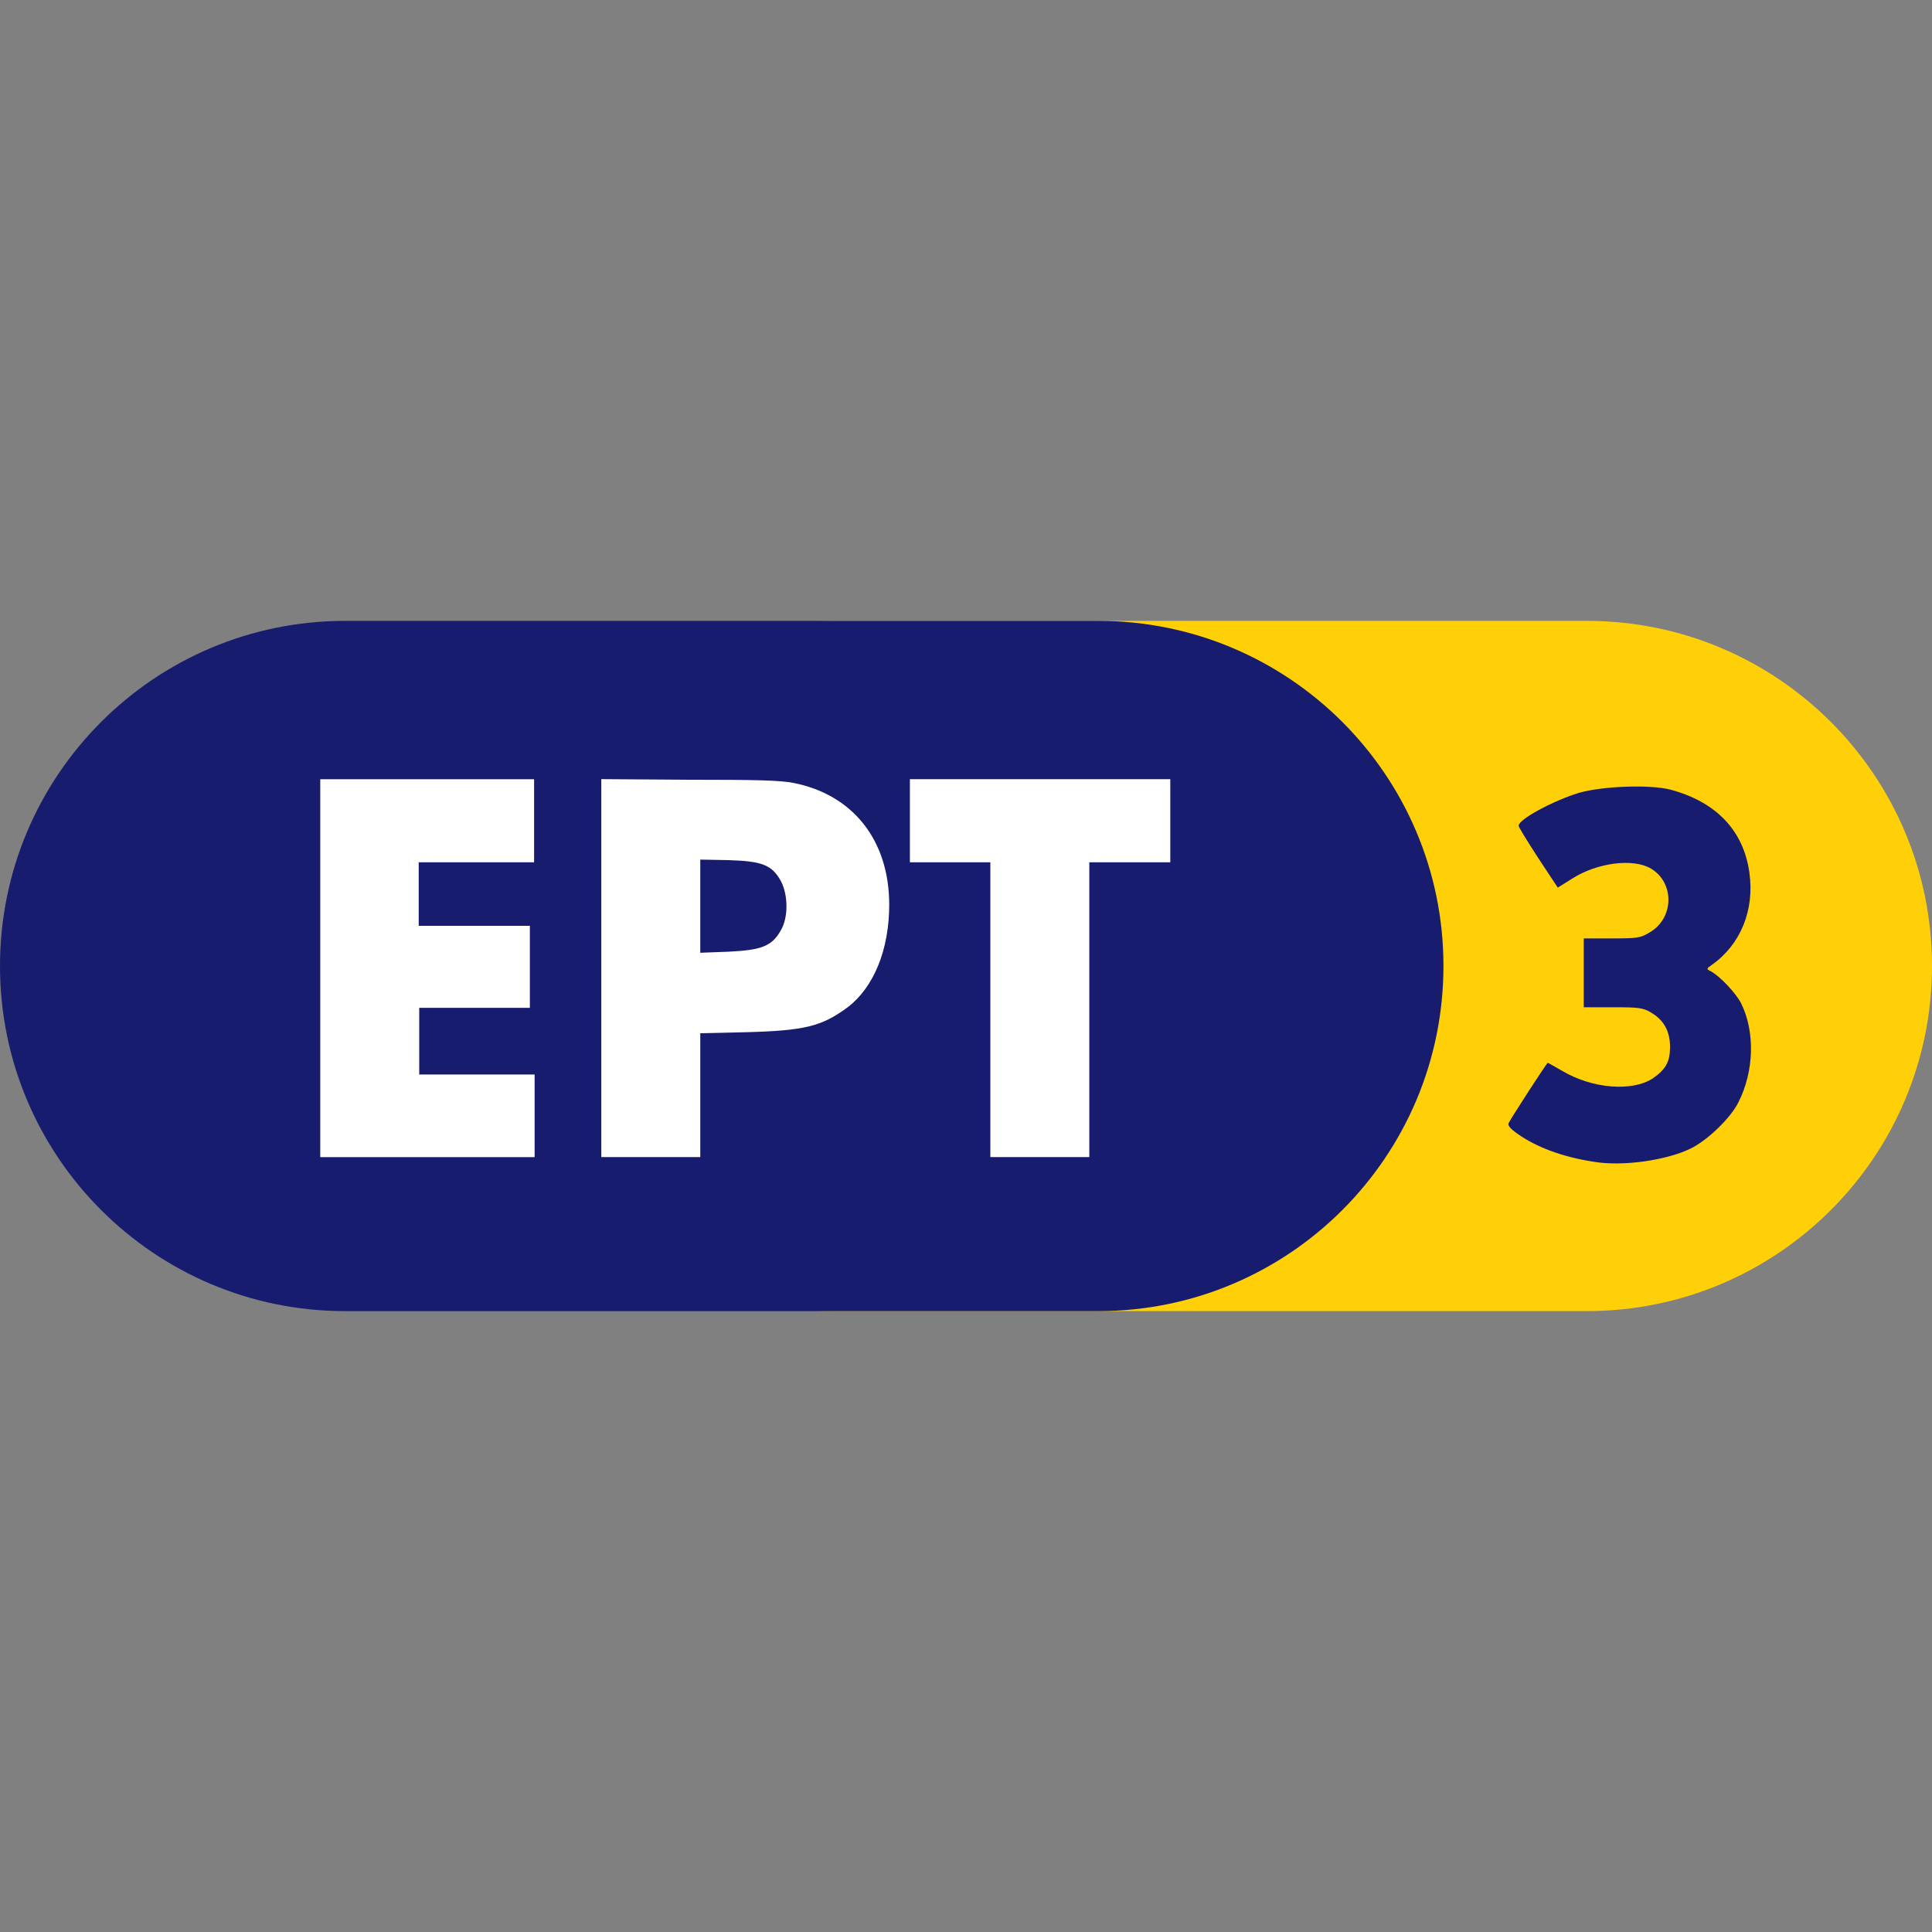
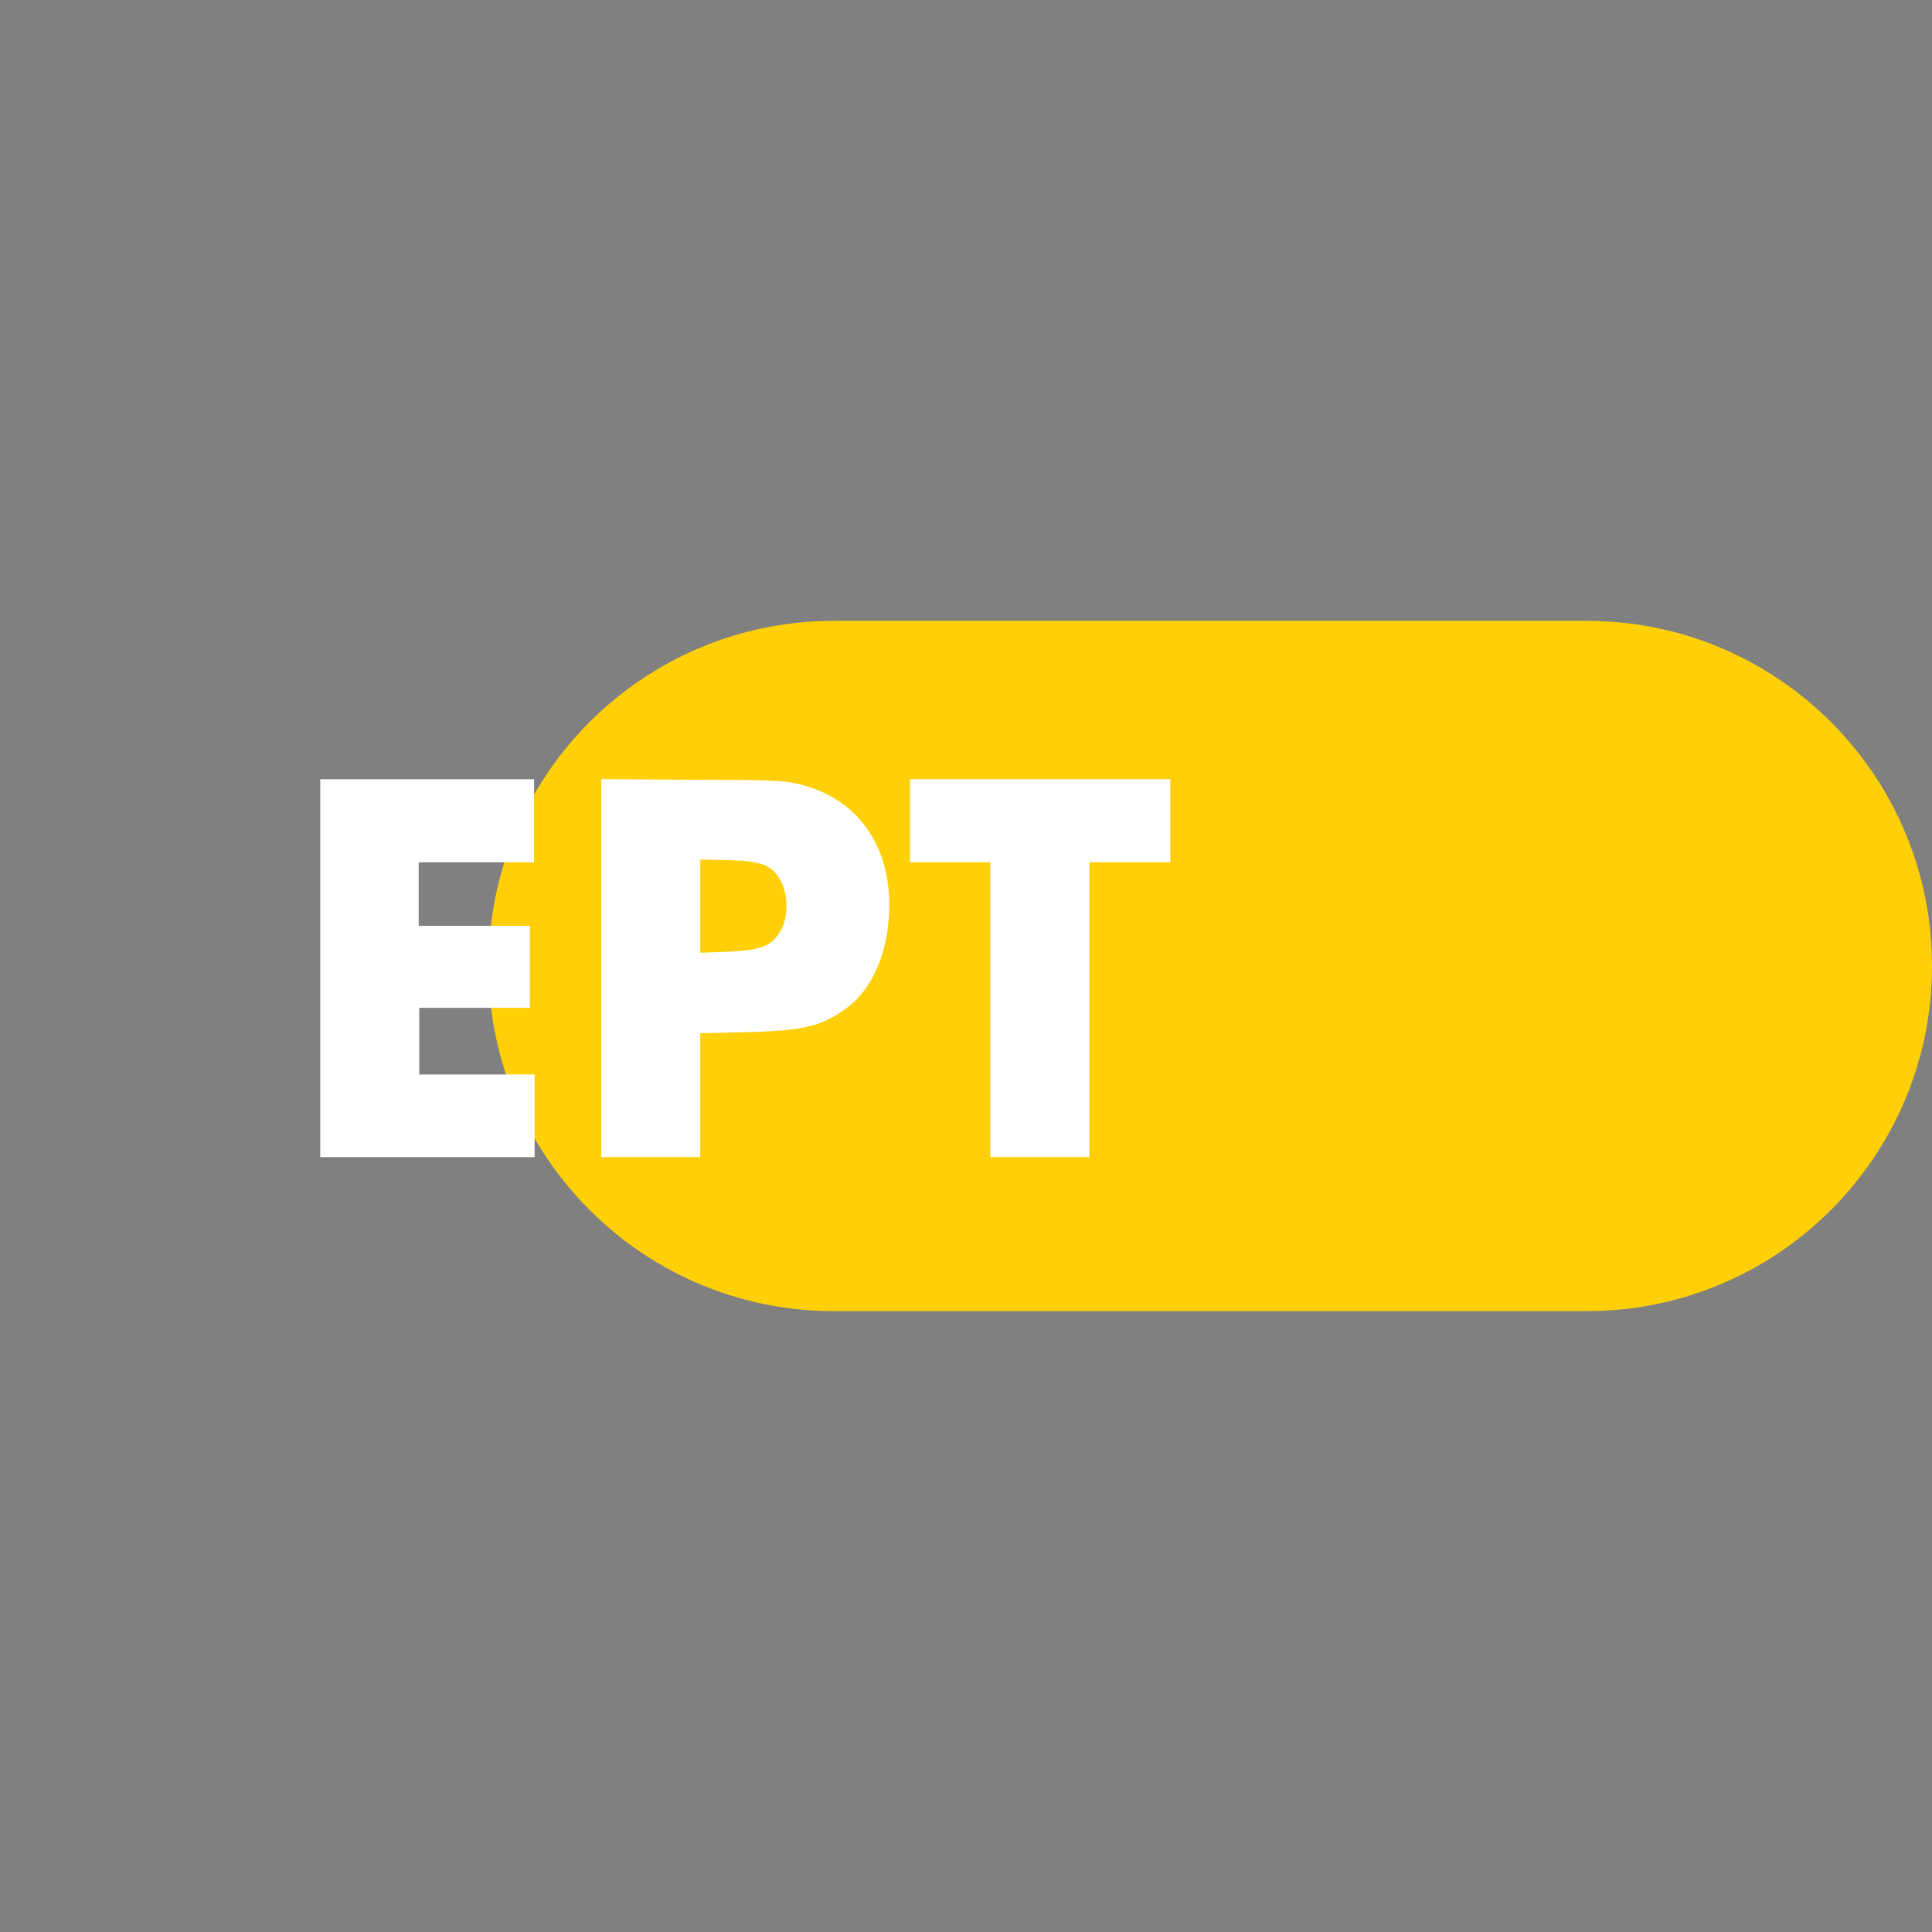
<svg xmlns="http://www.w3.org/2000/svg" version="1.1" id="Layer_1" x="0px" y="0px" viewBox="0 0 512 512" style="enable-background:new 0 0 512 512;" xml:space="preserve">
  <rect x="0" y="0" width="512" height="512" fill="#808080" stroke="none" />
  <style type="text/css">
	.st0{fill:#FFCF07;}
	.st1{fill:#171C6E;}
	.st2{fill:#FFFFFF;}
</style>
  <g id="XMLID_1_">
    <path id="XMLID_3_" class="st0" d="M220.93,164.54h199.61c50.5,0,91.46,40.96,91.46,91.46l0,0c0,50.5-40.96,91.46-91.46,91.46   H220.93c-50.5,0-91.46-40.96-91.46-91.46l0,0C129.47,205.5,170.43,164.54,220.93,164.54z" />
-     <path id="XMLID_4_" class="st1" d="M91.46,164.54h199.61c50.5,0,91.46,40.96,91.46,91.46l0,0c0,50.5-40.96,91.46-91.46,91.46H91.46   C40.96,347.46,0,306.5,0,256l0,0C0,205.5,40.96,164.54,91.46,164.54z" />
-     <path id="XMLID_5_" class="st1" d="M422.51,307.9c-8.42-1.26-15.43-3.93-20.34-7.43c-1.82-1.26-2.67-2.24-2.38-2.81   c0.42-0.98,10.1-15.99,10.38-15.99c0.14,0,1.82,0.98,3.79,2.1c8,4.77,18.66,5.61,24.13,1.96c3.37-2.38,4.49-4.35,4.49-8.28   c0-4.21-1.68-7.15-5.05-9.12c-2.1-1.26-3.23-1.4-10.1-1.4h-7.72v-9.12v-9.12h7.43c6.87,0,7.57-0.14,9.96-1.54   c6.59-3.79,6.73-13.19,0.42-16.97c-4.77-2.81-14.31-1.54-20.9,2.67l-3.79,2.38l-5.19-7.86c-2.81-4.35-5.19-8.14-5.19-8.56   c0-1.68,9.12-6.59,15.99-8.7c6.45-1.82,18.94-2.24,24.27-0.84c12.06,3.23,19.36,10.8,20.9,22.02c1.4,9.96-2.38,19.08-9.96,24.41   c-1.4,0.98-1.54,1.12-0.28,1.68c2.52,1.4,6.59,5.75,8,8.42c3.79,7.57,3.51,18.1-0.7,26.37c-2.1,4.21-8.28,10.1-12.62,12.2   C441.72,307.48,430.08,309.16,422.51,307.9L422.51,307.9z" />
    <path id="XMLID_10_" class="st2" d="M288.82,228.51h21.32v-22.02h-69.01v22.02h21.32v78.13h26.23v-78.13H288.82z M159.35,206.48   v100.16h26.23v-32.82l12.34-0.28c15.29-0.42,19.78-1.54,26.51-6.45c7.15-5.33,11.22-15.43,11.22-27.35   c0-17.11-9.68-29.18-25.39-32.26c-3.51-0.7-10.1-0.84-27.77-0.84L159.35,206.48z M185.58,227.8l7.43,0.14   c8.98,0.28,11.5,1.26,13.89,5.47c1.96,3.65,2.1,9.68,0,13.19c-2.38,4.21-5.19,5.19-13.89,5.61l-7.43,0.28V227.8L185.58,227.8z    M141.68,284.76H111.1v-17.67h29.32v-21.74h-29.46v-16.83h30.58v-22.02H84.87v100.16h56.81V284.76z" />
  </g>
</svg>